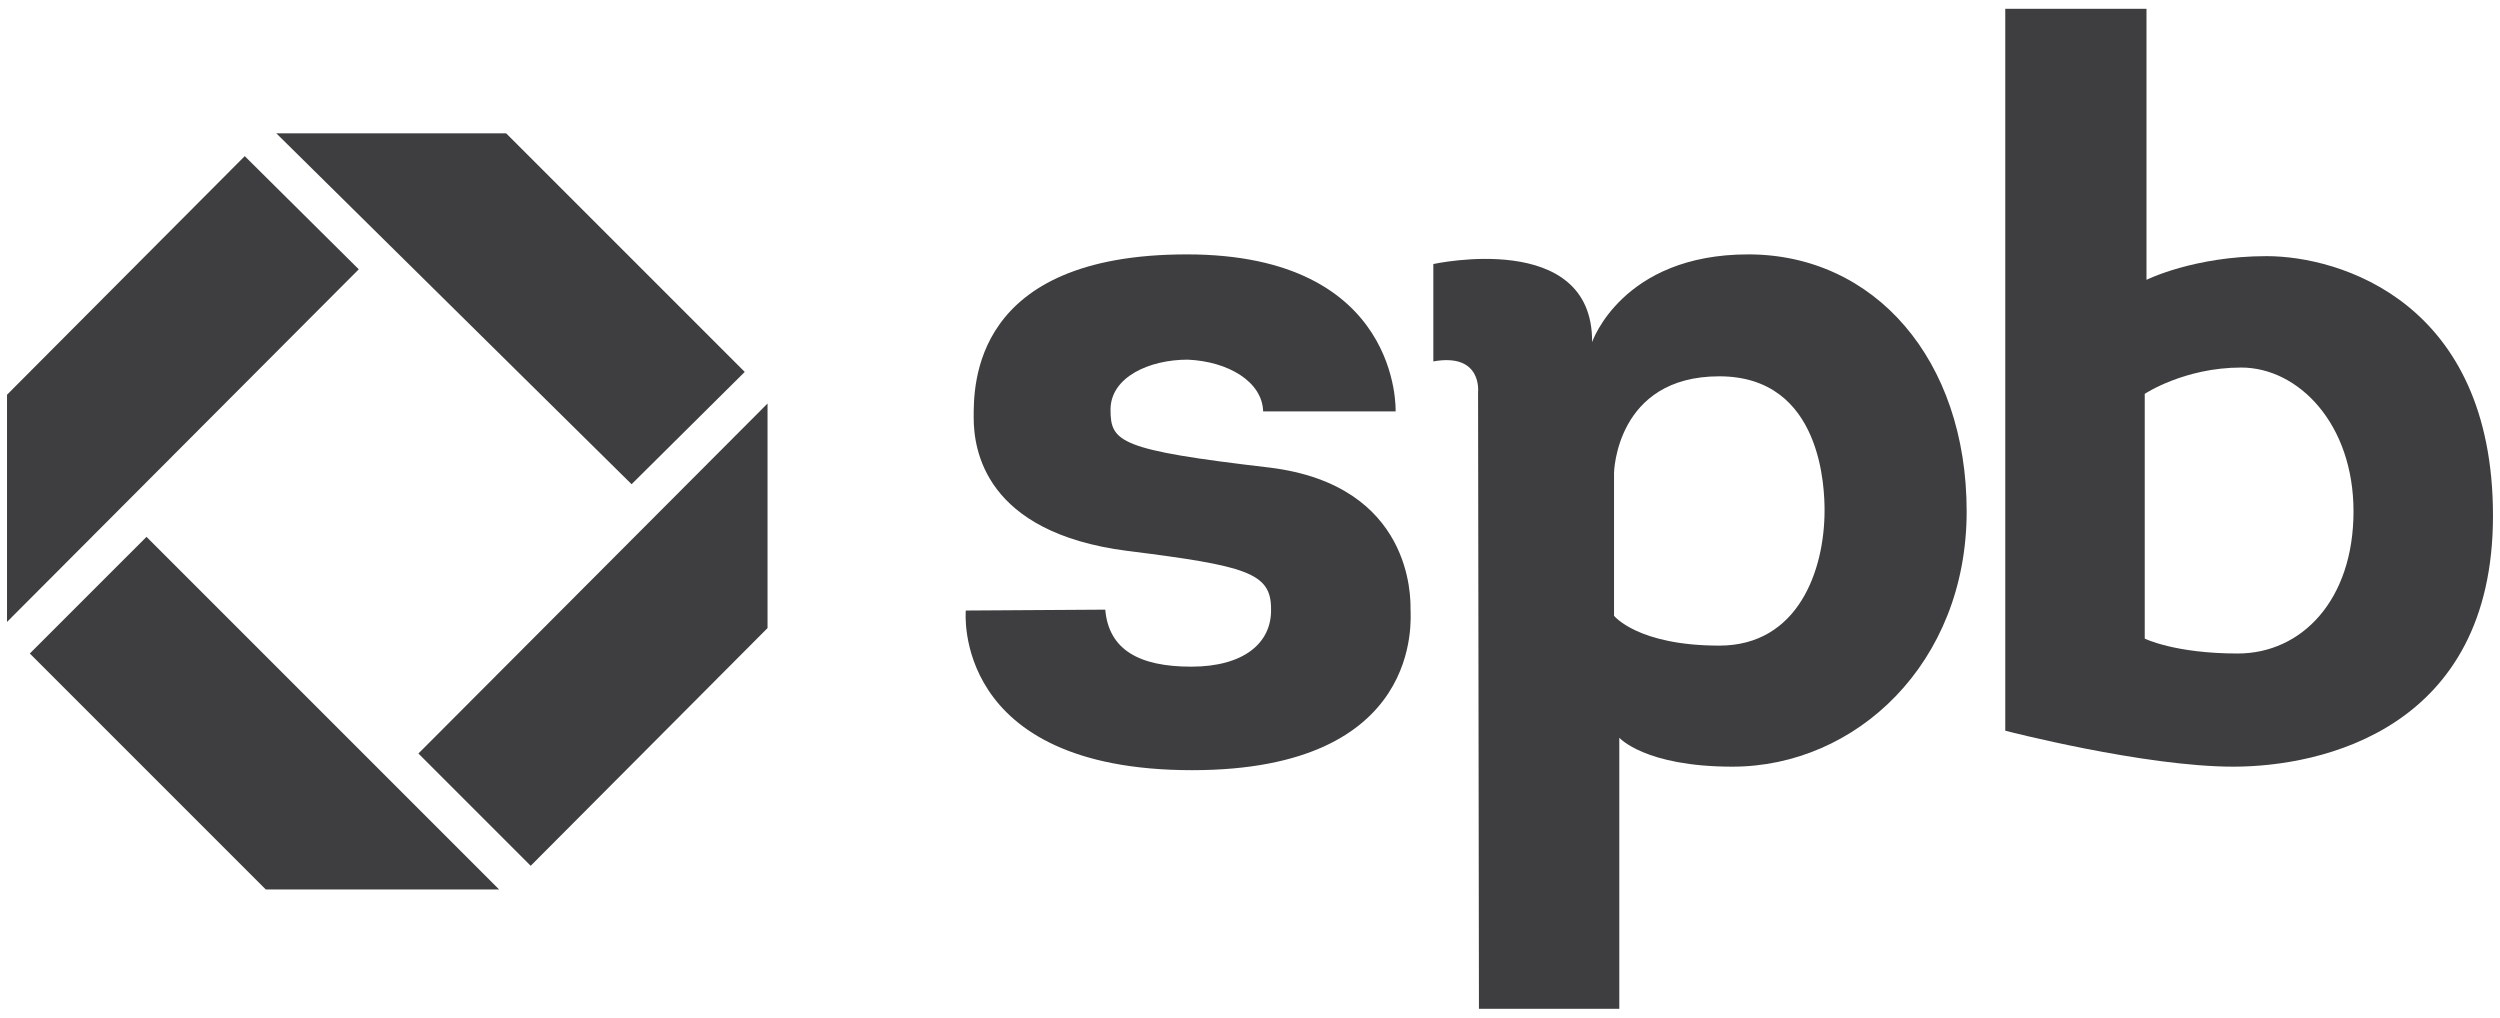
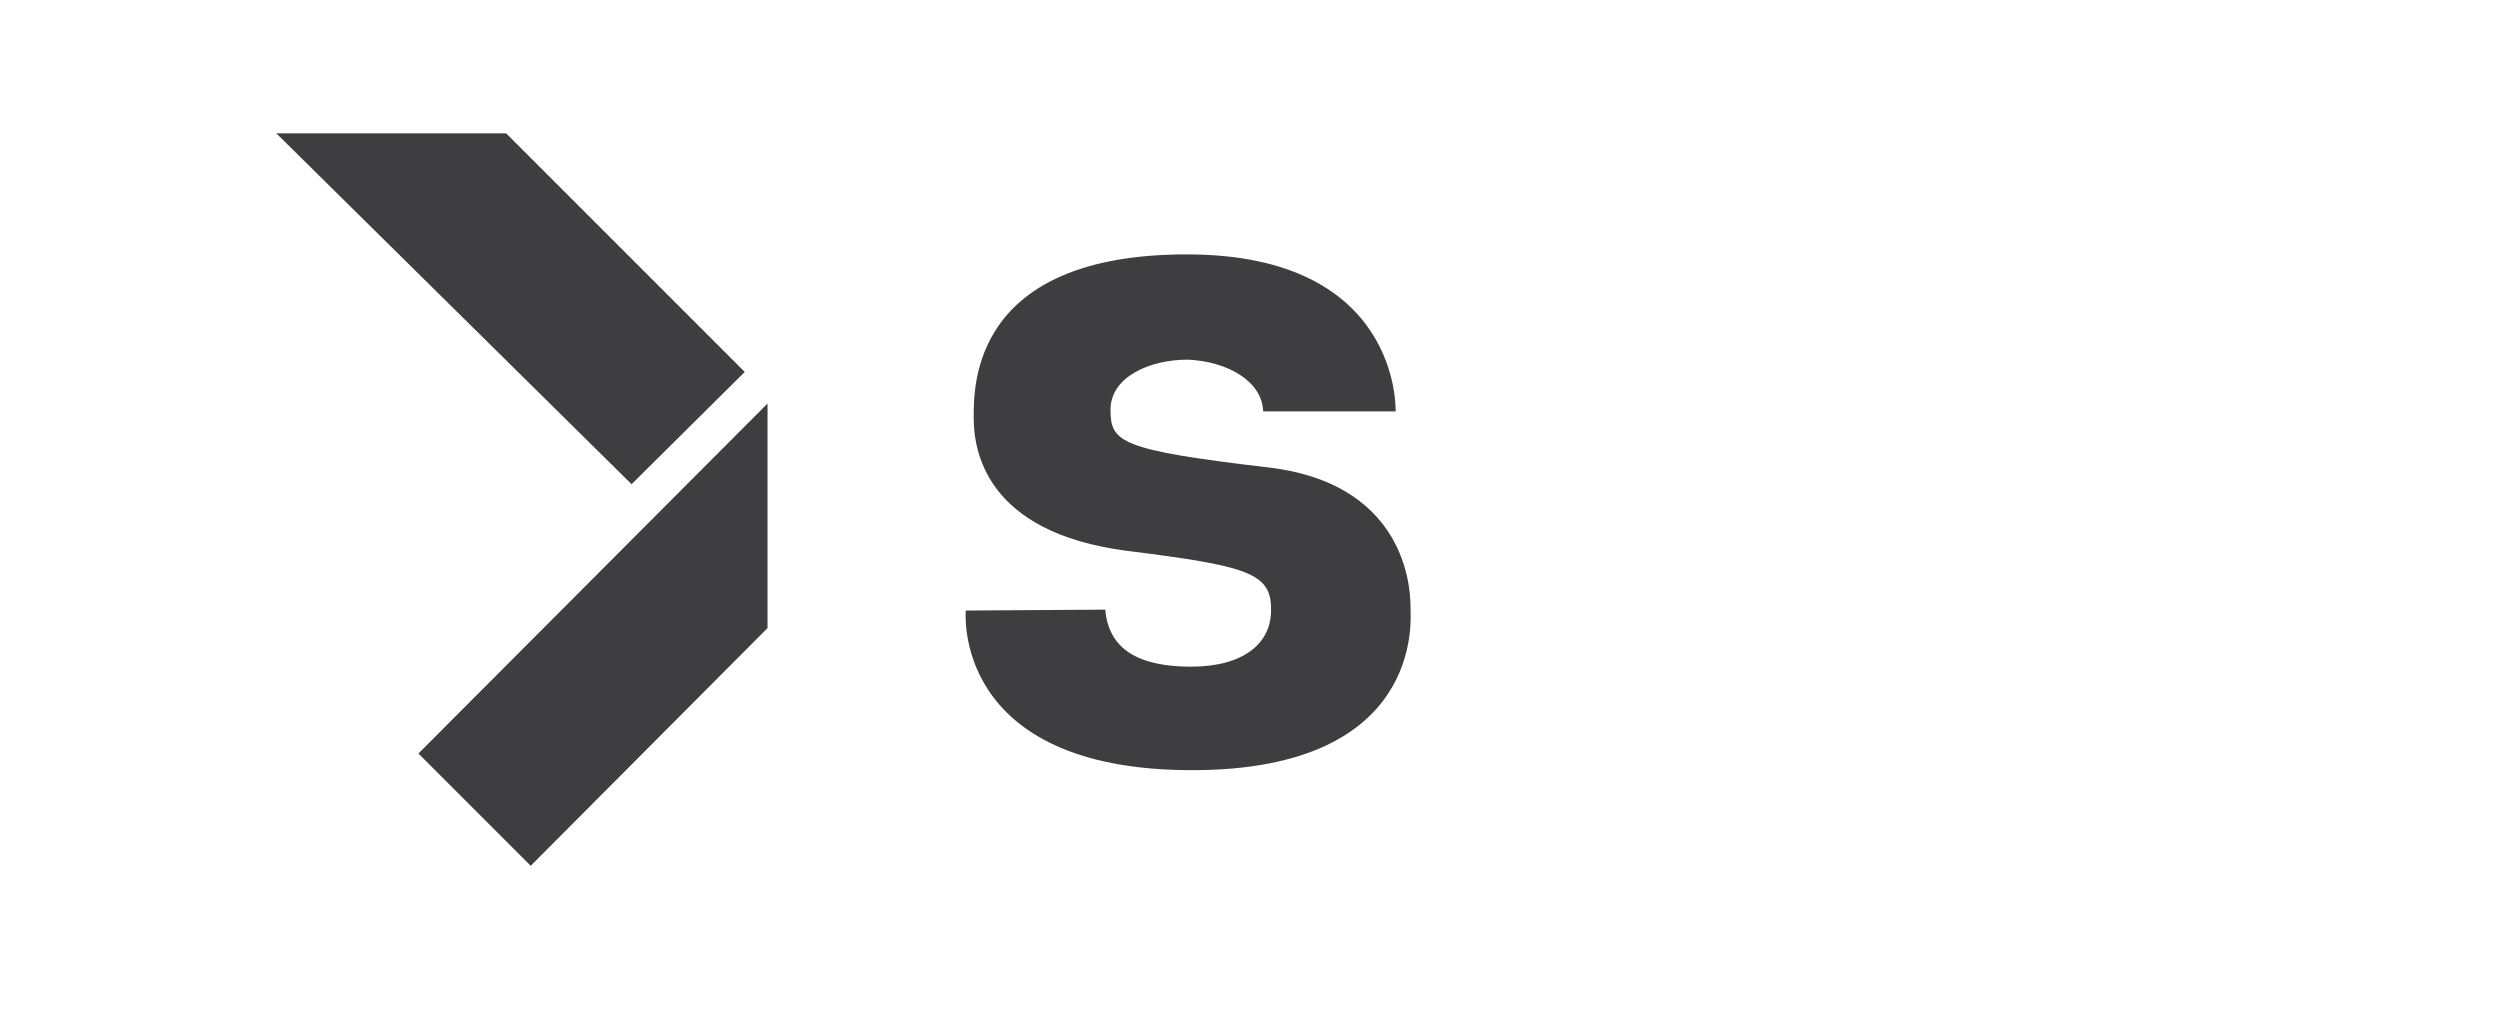
<svg xmlns="http://www.w3.org/2000/svg" version="1.1" id="Calque_1" x="0px" y="0px" width="285px" height="116px" viewBox="0 0 285 116" style="enable-background:new 0 0 285 116;" xml:space="preserve">
  <style type="text/css"> .st0{fill:#3E3E40;} </style>
  <g>
-     <path class="st0" d="M258.4,29.2c-8.3,0-13.7,2.7-13.7,2.7V1h-16.1v82.3c0,0,15.8,4.1,26,4.1c10.1,0,29.6-4.3,29.6-28.6 C284.2,34.4,266.7,29.2,258.4,29.2z M255.1,74.5c-7.2,0-10.6-1.7-10.6-1.7V44.9c0,0,4.5-3,11-3c6.5,0,12.8,6.4,12.8,16.4 C268.3,68.4,262.4,74.5,255.1,74.5z" />
    <g>
-       <path class="st0" d="M144,46.9h15.1c0,0,0.7-17.9-23.8-17.9C110.8,29,111,44,111,47.6s1.2,13.1,17.5,15.2 c13.6,1.7,16.4,2.5,16.4,6.6c0.1,3.9-3.1,6.6-9.1,6.6c-5.9,0-9.4-1.9-9.8-6.5l-15.9,0.1c0,0-1.7,18.2,25.8,18.2 c26.5,0,24.9-17.3,24.9-18.4c0-1.1,0.3-14.1-16.1-16.1c-17.1-2-18.1-2.9-18.1-6.6c0-3.7,4.4-5.7,8.8-5.7 C140,41.2,143.9,43.5,144,46.9z" />
+       <path class="st0" d="M144,46.9h15.1c0,0,0.7-17.9-23.8-17.9C110.8,29,111,44,111,47.6s1.2,13.1,17.5,15.2 c13.6,1.7,16.4,2.5,16.4,6.6c0.1,3.9-3.1,6.6-9.1,6.6c-5.9,0-9.4-1.9-9.8-6.5l-15.9,0.1c0,0-1.7,18.2,25.8,18.2 c26.5,0,24.9-17.3,24.9-18.4c0-1.1,0.3-14.1-16.1-16.1c-17.1-2-18.1-2.9-18.1-6.6c0-3.7,4.4-5.7,8.8-5.7 C140,41.2,143.9,43.5,144,46.9" />
    </g>
    <g>
-       <path class="st0" d="M199.3,29c-14.4,0-17.8,10-17.8,10c0.1-12.9-18.1-8.9-18.1-8.9v11.1c5.6-1,5.1,3.5,5.1,3.5l0.1,70.3h16V84.1 c0,0,2.9,3.3,12.9,3.3c14.1,0,26.7-11.8,26.7-29.1C224.2,41,213.7,29,199.3,29z M196,73.6c-9.3,0-12-3.4-12-3.4V53.9 c0,0,0.2-11,12-11s12,13,12,15.3C208,65,205,73.6,196,73.6z" />
-     </g>
-     <polygon class="st0" points="27.9,17.8 0.8,45 0.8,70.9 40.9,30.7 " />
+       </g>
    <polygon class="st0" points="47.7,85.9 60.5,98.7 87.5,71.6 87.5,46 " />
    <polygon class="st0" points="84.9,42.4 57.7,15.2 31.5,15.2 72,55.2 " />
-     <polygon class="st0" points="16.7,61.2 3.4,74.5 30.3,101.4 56.9,101.4 " />
  </g>
</svg>